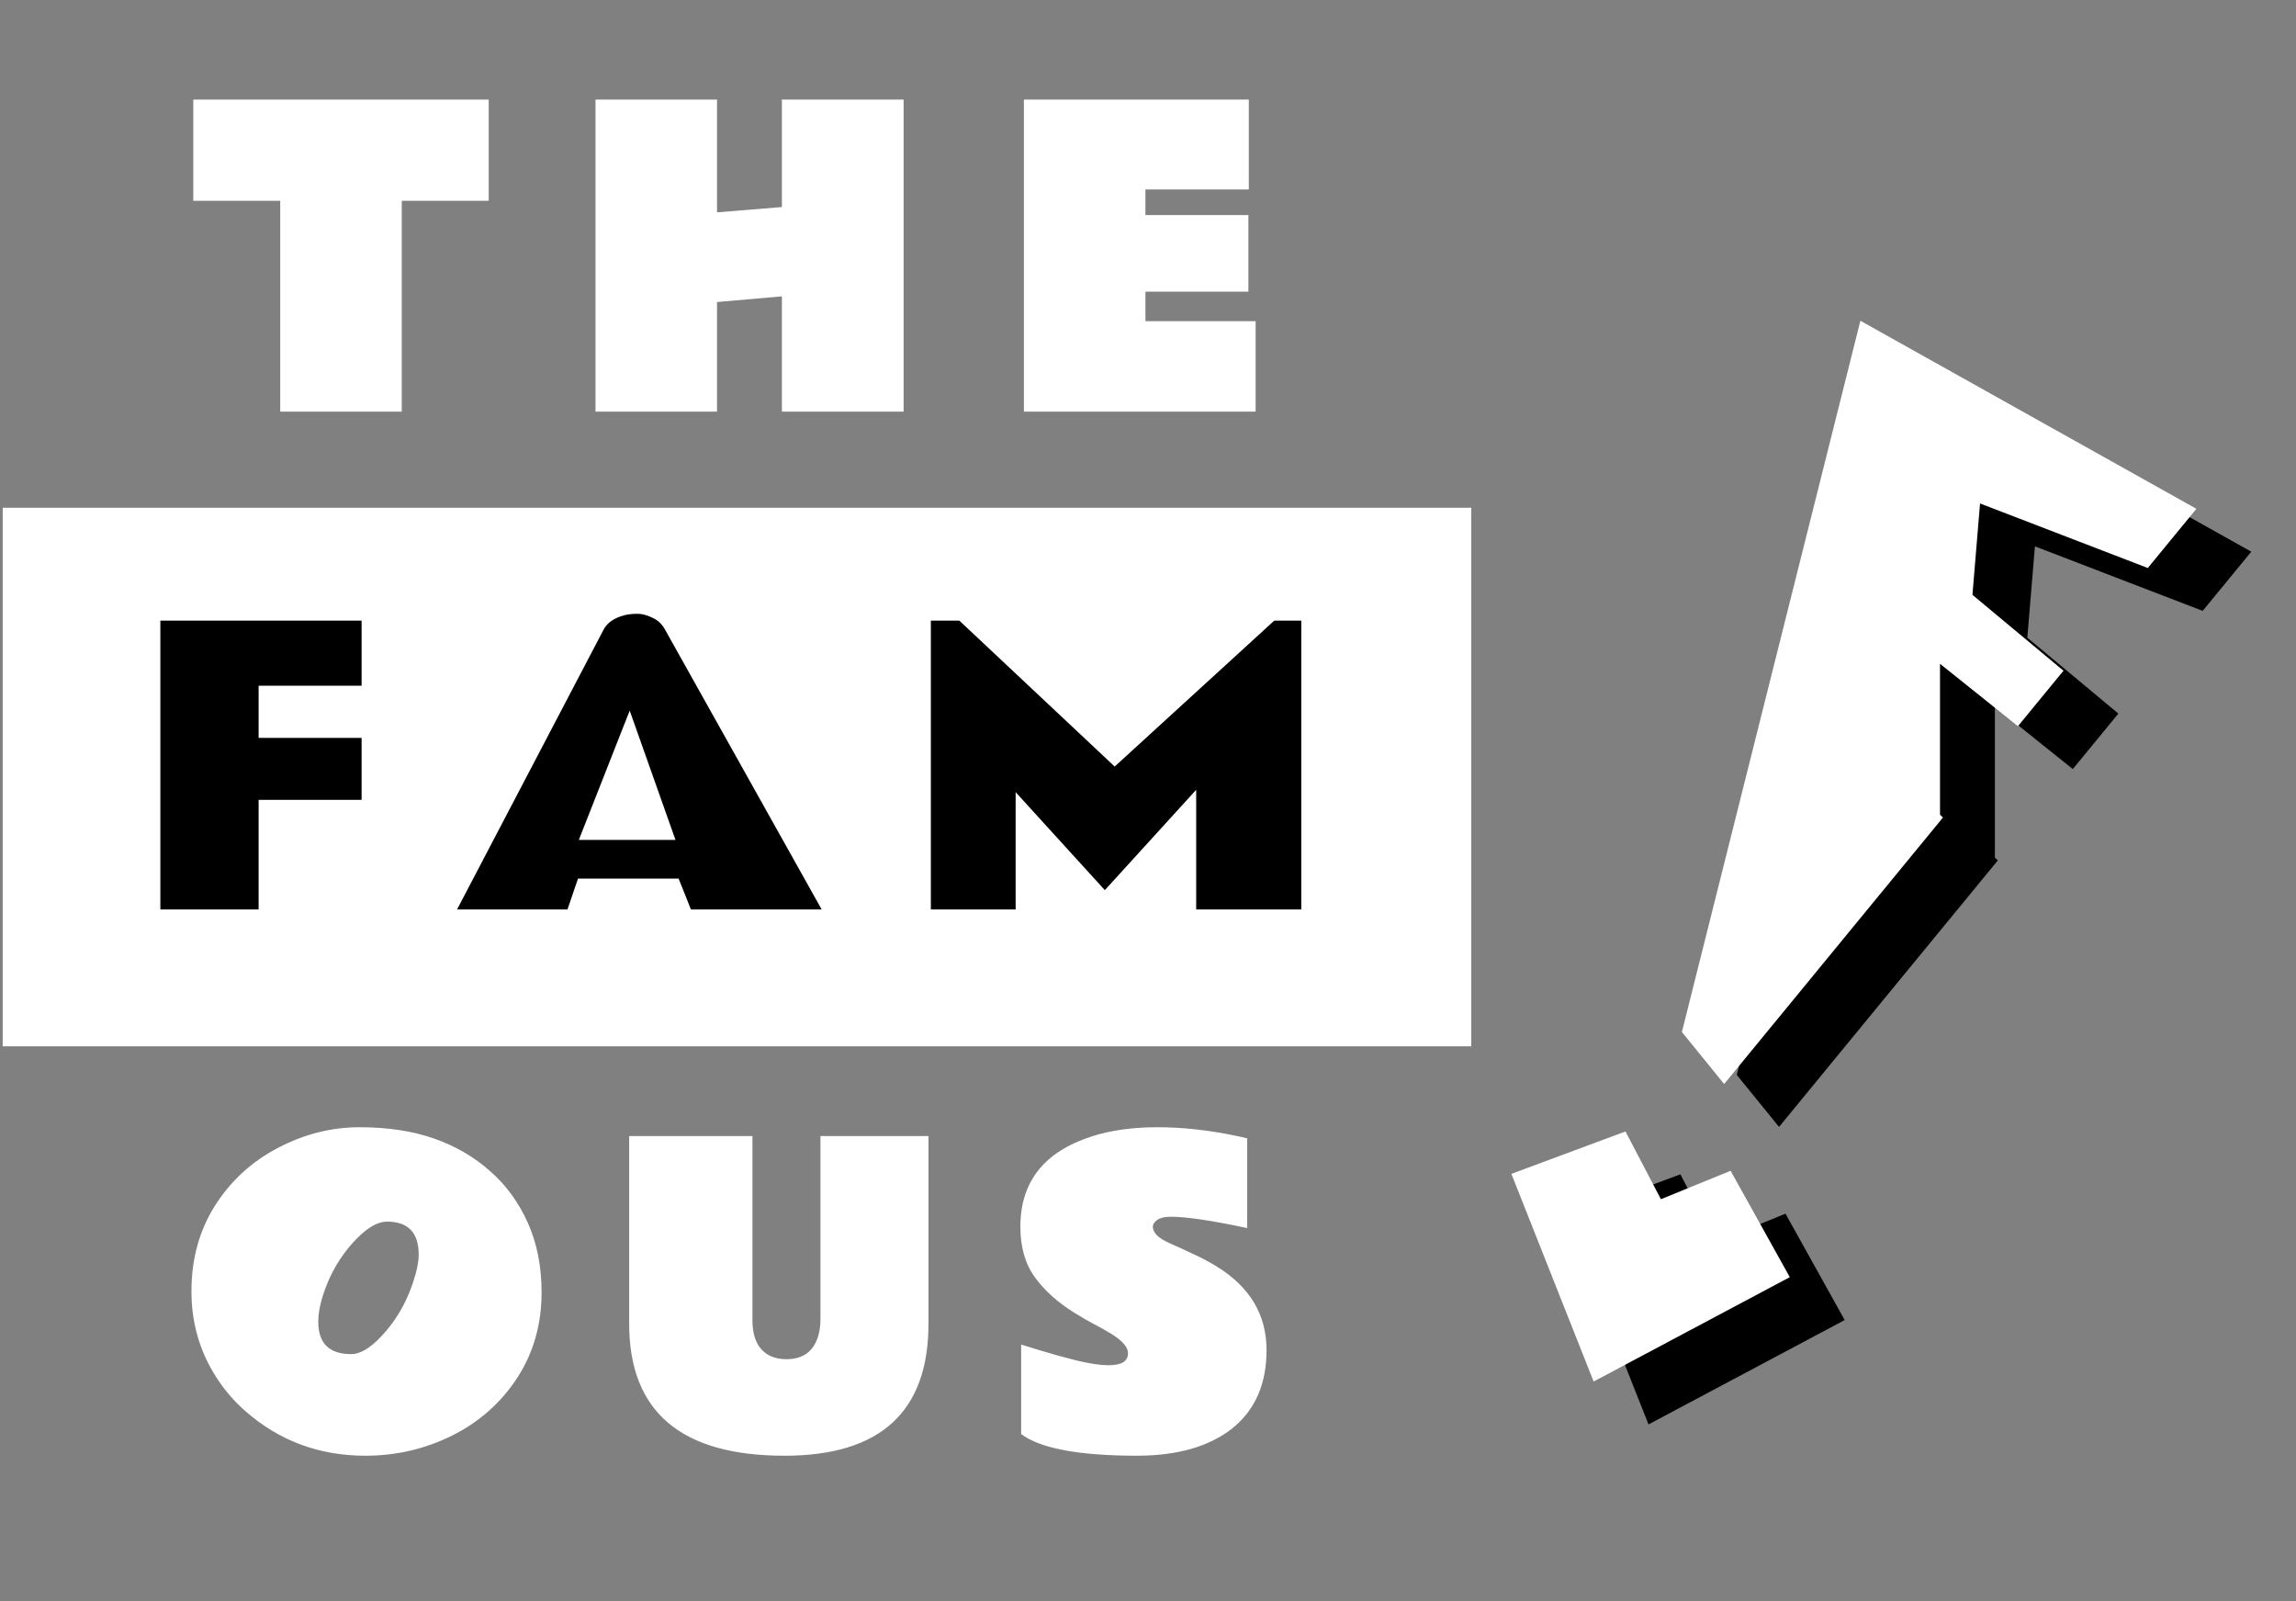
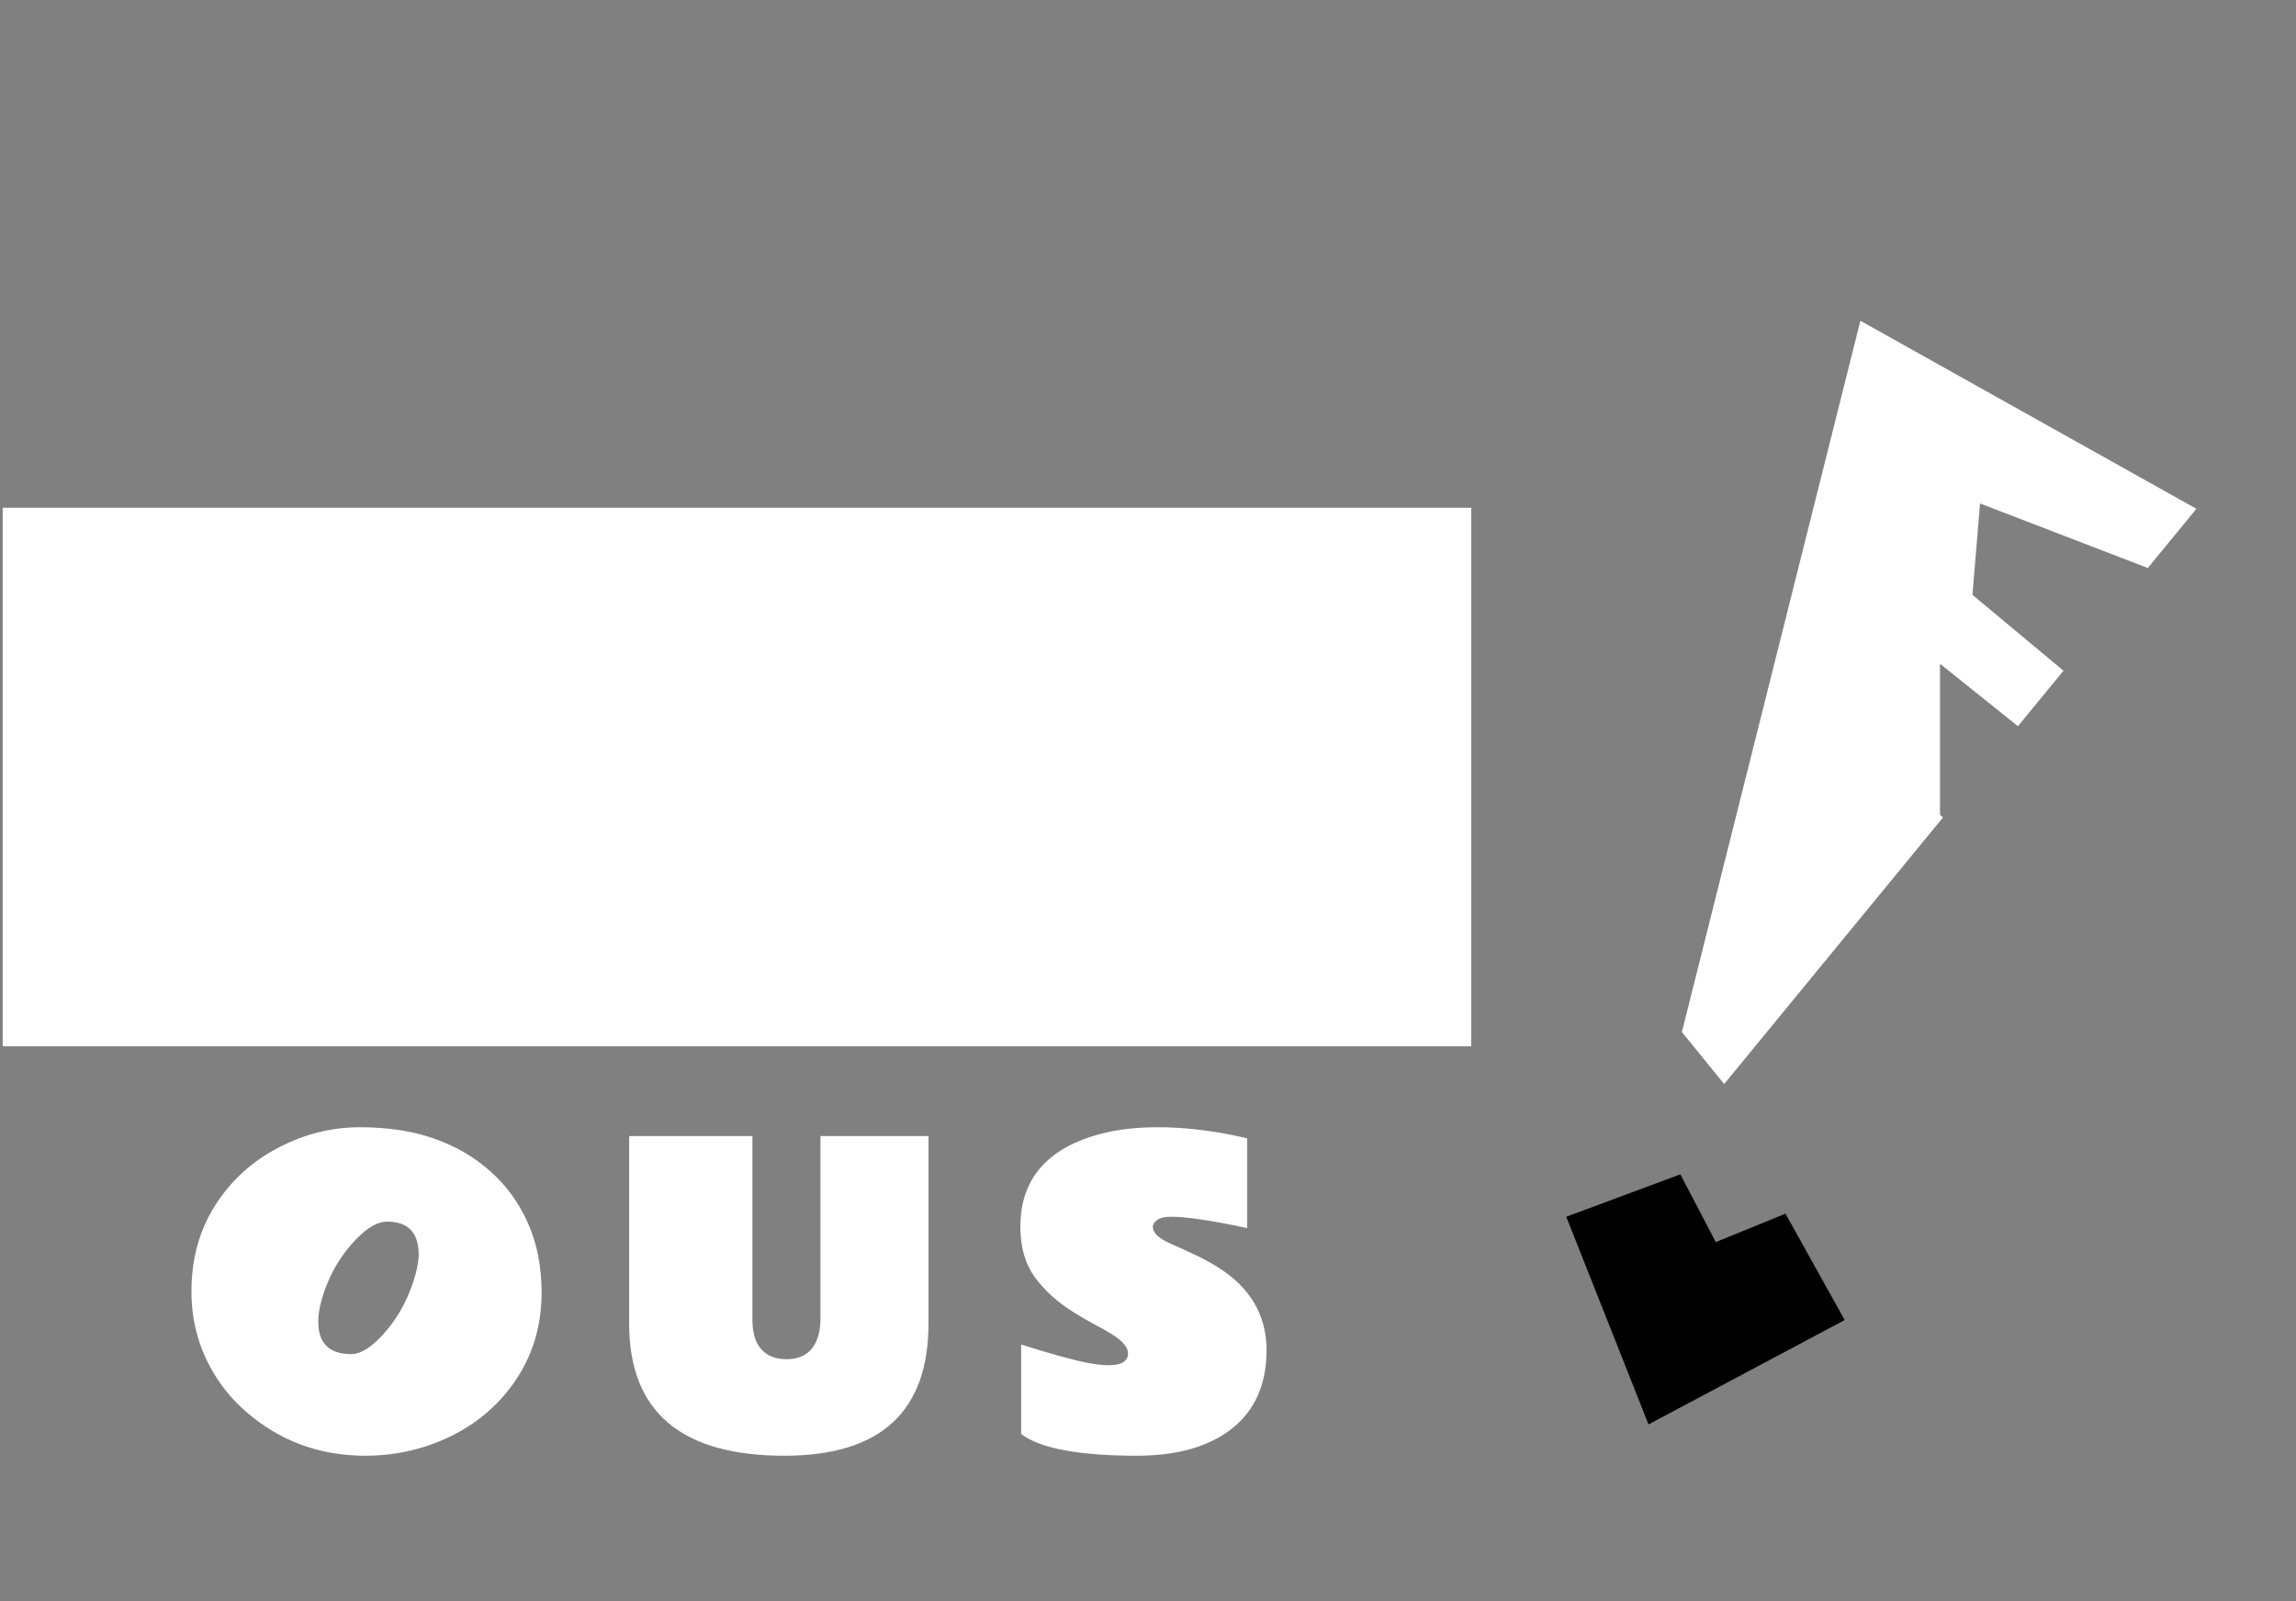
<svg xmlns="http://www.w3.org/2000/svg" width="185" height="129" viewBox="0 0 185 129" fill="none">
  <rect x="0" y="0" width="185" height="129" fill="#808080" stroke="none" />
  <path d="M135.395 94.608L138.249 100.067L143.865 97.777L148.635 106.347L132.829 114.755L126.202 98.025L135.395 94.608Z" fill="black" />
-   <path fill-rule="evenodd" clip-rule="evenodd" d="M181.397 44.446L177.481 49.214L163.964 44.016L163.351 51.376L170.687 57.489L167.017 61.959L160.738 56.932V69.093L160.975 69.317L143.345 90.788L139.941 86.597L154.322 29.295L181.397 44.446Z" fill="black" />
-   <path d="M130.973 91.153L133.827 96.613L139.443 94.322L144.213 102.892L128.407 111.301L121.78 94.571L130.973 91.153Z" fill="white" />
  <path fill-rule="evenodd" clip-rule="evenodd" d="M176.975 40.991L173.059 45.76L159.542 40.561L158.929 47.922L166.265 54.035L162.595 58.504L156.316 53.478V65.638L156.553 65.863L138.924 87.333L135.519 83.143L149.9 25.841L176.975 40.991Z" fill="white" />
  <rect x="0.217" y="40.906" width="118.331" height="43.388" fill="white" />
-   <path d="M15.573 8.022H39.377V16.177H32.371V33.163H22.579V16.177H15.573V8.022ZM63.001 8.022H72.809V33.163H63.001V23.875L57.775 24.332V33.163H47.983V8.022H57.775V17.106L63.001 16.681V8.022ZM82.501 8.022H100.622V15.264H92.293V17.326H100.59V23.497H92.293V25.875H101.173V33.163H82.501V8.022Z" fill="white" />
-   <path d="M11.983 49.064H30.072V56.18H21.775V58.51H30.072V65.374H21.775V74.206H11.983V49.064ZM35.279 74.206L47.779 50.339C48.209 49.489 49.002 48.922 50.156 48.639C50.492 48.555 50.907 48.513 51.4 48.513C51.893 48.513 52.428 48.655 53.006 48.938C53.593 49.211 54.055 49.647 54.391 50.245L67.804 74.206H55.036L54.045 71.718H47.244L46.394 74.206H35.279ZM48.015 66.728H53.1L50.691 59.927L48.015 66.728ZM74.066 49.064H77.671L89.825 60.478L102.309 49.064H105.788V74.206H95.445V66.051L89.022 73.104L82.772 66.24V74.206H74.066V49.064Z" fill="black" />
  <path d="M11.983 49.064V48.127H11.046V49.064H11.983ZM30.072 49.064H31.009V48.127H30.072V49.064ZM30.072 56.18V57.117H31.009V56.18H30.072ZM21.775 56.18V55.243H20.838V56.18H21.775ZM21.775 58.51H20.838V59.447H21.775V58.51ZM30.072 58.51H31.009V57.573H30.072V58.51ZM30.072 65.374V66.311H31.009V65.374H30.072ZM21.775 65.374V64.437H20.838V65.374H21.775ZM21.775 74.206V75.143H22.713V74.206H21.775ZM11.983 74.206H11.046V75.143H11.983V74.206ZM11.983 50.001H30.072V48.127H11.983V50.001ZM29.135 49.064V56.18H31.009V49.064H29.135ZM30.072 55.243H21.775V57.117H30.072V55.243ZM20.838 56.18V58.51H22.713V56.18H20.838ZM21.775 59.447H30.072V57.573H21.775V59.447ZM29.135 58.51V65.374H31.009V58.51H29.135ZM30.072 64.437H21.775V66.311H30.072V64.437ZM20.838 65.374V74.206H22.713V65.374H20.838ZM21.775 73.268H11.983V75.143H21.775V73.268ZM12.92 74.206V49.064H11.046V74.206H12.92ZM35.279 74.206L34.449 73.771L33.73 75.143H35.279V74.206ZM47.779 50.339L48.609 50.774L48.615 50.763L47.779 50.339ZM50.156 48.639L50.38 49.549L50.383 49.548L50.156 48.639ZM53.006 48.938L52.593 49.779L52.602 49.784L52.611 49.788L53.006 48.938ZM54.391 50.245L55.209 49.787L55.208 49.786L54.391 50.245ZM67.804 74.206V75.143H69.403L68.622 73.748L67.804 74.206ZM55.036 74.206L54.166 74.553L54.401 75.143H55.036V74.206ZM54.045 71.718L54.915 71.371L54.68 70.781H54.045V71.718ZM47.244 71.718V70.781H46.574L46.357 71.415L47.244 71.718ZM46.394 74.206V75.143H47.064L47.281 74.509L46.394 74.206ZM48.015 66.728L47.143 66.385L46.639 67.665H48.015V66.728ZM53.1 66.728V67.665H54.426L53.984 66.415L53.1 66.728ZM50.691 59.927L51.575 59.614L50.738 57.25L49.819 59.584L50.691 59.927ZM36.109 74.641L48.609 50.774L46.949 49.904L34.449 73.771L36.109 74.641ZM48.615 50.763C48.892 50.215 49.419 49.785 50.38 49.549L49.933 47.729C48.584 48.06 47.526 48.763 46.943 49.916L48.615 50.763ZM50.383 49.548C50.621 49.489 50.954 49.45 51.4 49.45V47.576C50.859 47.576 50.363 47.621 49.929 47.73L50.383 49.548ZM51.4 49.45C51.713 49.45 52.106 49.541 52.593 49.779L53.419 48.097C52.751 47.769 52.073 47.576 51.4 47.576V49.45ZM52.611 49.788C53.01 49.973 53.328 50.266 53.574 50.704L55.208 49.786C54.782 49.027 54.177 48.449 53.4 48.088L52.611 49.788ZM53.573 50.703L66.986 74.663L68.622 73.748L55.209 49.787L53.573 50.703ZM67.804 73.268H55.036V75.143H67.804V73.268ZM55.907 73.859L54.915 71.371L53.174 72.065L54.166 74.553L55.907 73.859ZM54.045 70.781H47.244V72.656H54.045V70.781ZM46.357 71.415L45.507 73.903L47.281 74.509L48.131 72.021L46.357 71.415ZM46.394 73.268H35.279V75.143H46.394V73.268ZM48.015 67.665H53.1V65.79H48.015V67.665ZM53.984 66.415L51.575 59.614L49.808 60.24L52.217 67.041L53.984 66.415ZM49.819 59.584L47.143 66.385L48.887 67.071L51.564 60.27L49.819 59.584ZM74.066 49.064V48.127H73.129V49.064H74.066ZM77.671 49.064L78.313 48.381L78.042 48.127H77.671V49.064ZM89.825 60.478L89.183 61.161L89.816 61.755L90.457 61.169L89.825 60.478ZM102.309 49.064V48.127H101.945L101.677 48.372L102.309 49.064ZM105.788 49.064H106.726V48.127H105.788V49.064ZM105.788 74.206V75.143H106.726V74.206H105.788ZM95.445 74.206H94.508V75.143H95.445V74.206ZM95.445 66.051H96.382V63.63L94.752 65.42L95.445 66.051ZM89.022 73.104L88.329 73.735L89.022 74.496L89.715 73.735L89.022 73.104ZM82.772 66.24L83.465 65.609L81.835 63.818V66.24H82.772ZM82.772 74.206V75.143H83.709V74.206H82.772ZM74.066 74.206H73.129V75.143H74.066V74.206ZM74.066 50.001H77.671V48.127H74.066V50.001ZM77.03 49.747L89.183 61.161L90.466 59.794L78.313 48.381L77.03 49.747ZM90.457 61.169L102.941 49.756L101.677 48.372L89.192 59.786L90.457 61.169ZM102.309 50.001H105.788V48.127H102.309V50.001ZM104.851 49.064V74.206H106.726V49.064H104.851ZM105.788 73.268H95.445V75.143H105.788V73.268ZM96.382 74.206V66.051H94.508V74.206H96.382ZM94.752 65.42L88.329 72.473L89.715 73.735L96.138 66.682L94.752 65.42ZM89.715 72.473L83.465 65.609L82.079 66.871L88.329 73.735L89.715 72.473ZM81.835 66.24V74.206H83.709V66.24H81.835ZM82.772 73.268H74.066V75.143H82.772V73.268ZM75.003 74.206V49.064H73.129V74.206H75.003Z" fill="white" />
  <path d="M33.736 101.078C33.736 99.305 32.885 98.418 31.185 98.418C30.45 98.418 29.632 98.879 28.729 99.803C27.375 101.199 26.431 102.862 25.895 104.794C25.727 105.402 25.644 105.964 25.644 106.478C25.644 108.22 26.525 109.091 28.288 109.091C28.992 109.102 29.794 108.635 30.697 107.69C32.009 106.305 32.938 104.626 33.484 102.653C33.651 102.044 33.736 101.519 33.736 101.078ZM29.438 117.278C25.712 117.278 22.479 116.071 19.74 113.657C18.869 112.891 18.113 112.014 17.473 111.028C16.108 108.939 15.426 106.604 15.426 104.022C15.426 101.43 16.056 99.137 17.316 97.142C18.575 95.148 20.265 93.595 22.385 92.483C24.505 91.37 26.698 90.814 28.965 90.814C31.243 90.814 33.247 91.118 34.979 91.727C36.711 92.336 38.217 93.212 39.497 94.356C40.788 95.49 41.801 96.88 42.536 98.528C43.27 100.176 43.638 102.039 43.638 104.117C43.638 106.699 42.982 108.997 41.67 111.012C40.358 113.017 38.611 114.565 36.428 115.656C34.245 116.737 31.915 117.278 29.438 117.278ZM63.21 117.278C54.866 117.278 50.694 113.73 50.694 106.636V91.522H60.628V106.352C60.628 107.843 61.127 108.813 62.124 109.265C62.47 109.422 62.885 109.501 63.368 109.501C64.732 109.501 65.593 108.85 65.95 107.549C66.054 107.16 66.107 106.74 66.107 106.289V91.522H74.813V106.636C74.813 113.73 70.945 117.278 63.21 117.278ZM91.662 117.278C86.949 117.278 83.822 116.695 82.279 115.53V108.32C82.321 108.331 82.473 108.378 82.735 108.462C83.008 108.546 83.349 108.651 83.759 108.777C84.714 109.07 85.716 109.349 86.766 109.611C87.826 109.863 88.676 109.989 89.316 109.989C90.365 109.989 90.89 109.669 90.89 109.028C90.89 108.535 90.439 108.01 89.536 107.454C89.127 107.202 88.66 106.94 88.135 106.667C87.621 106.394 87.096 106.09 86.561 105.754C85.249 104.946 84.194 104.001 83.397 102.92C82.609 101.839 82.216 100.475 82.216 98.827C82.216 95.227 84.115 92.808 87.915 91.57C89.458 91.066 91.237 90.814 93.252 90.814C95.277 90.814 97.392 91.045 99.596 91.507C100.047 91.601 100.347 91.669 100.493 91.711V98.937C97.639 98.329 95.587 98.024 94.338 98.024C93.855 98.024 93.493 98.108 93.252 98.276C93.01 98.444 92.89 98.633 92.89 98.843C92.89 99.053 92.995 99.273 93.204 99.504C93.414 99.724 93.776 99.95 94.291 100.181C94.805 100.401 95.403 100.674 96.085 101C96.778 101.314 97.424 101.655 98.022 102.023C100.709 103.671 102.052 105.922 102.052 108.777C102.052 111.484 101.139 113.578 99.313 115.058C97.466 116.527 94.915 117.267 91.662 117.278Z" fill="white" />
</svg>